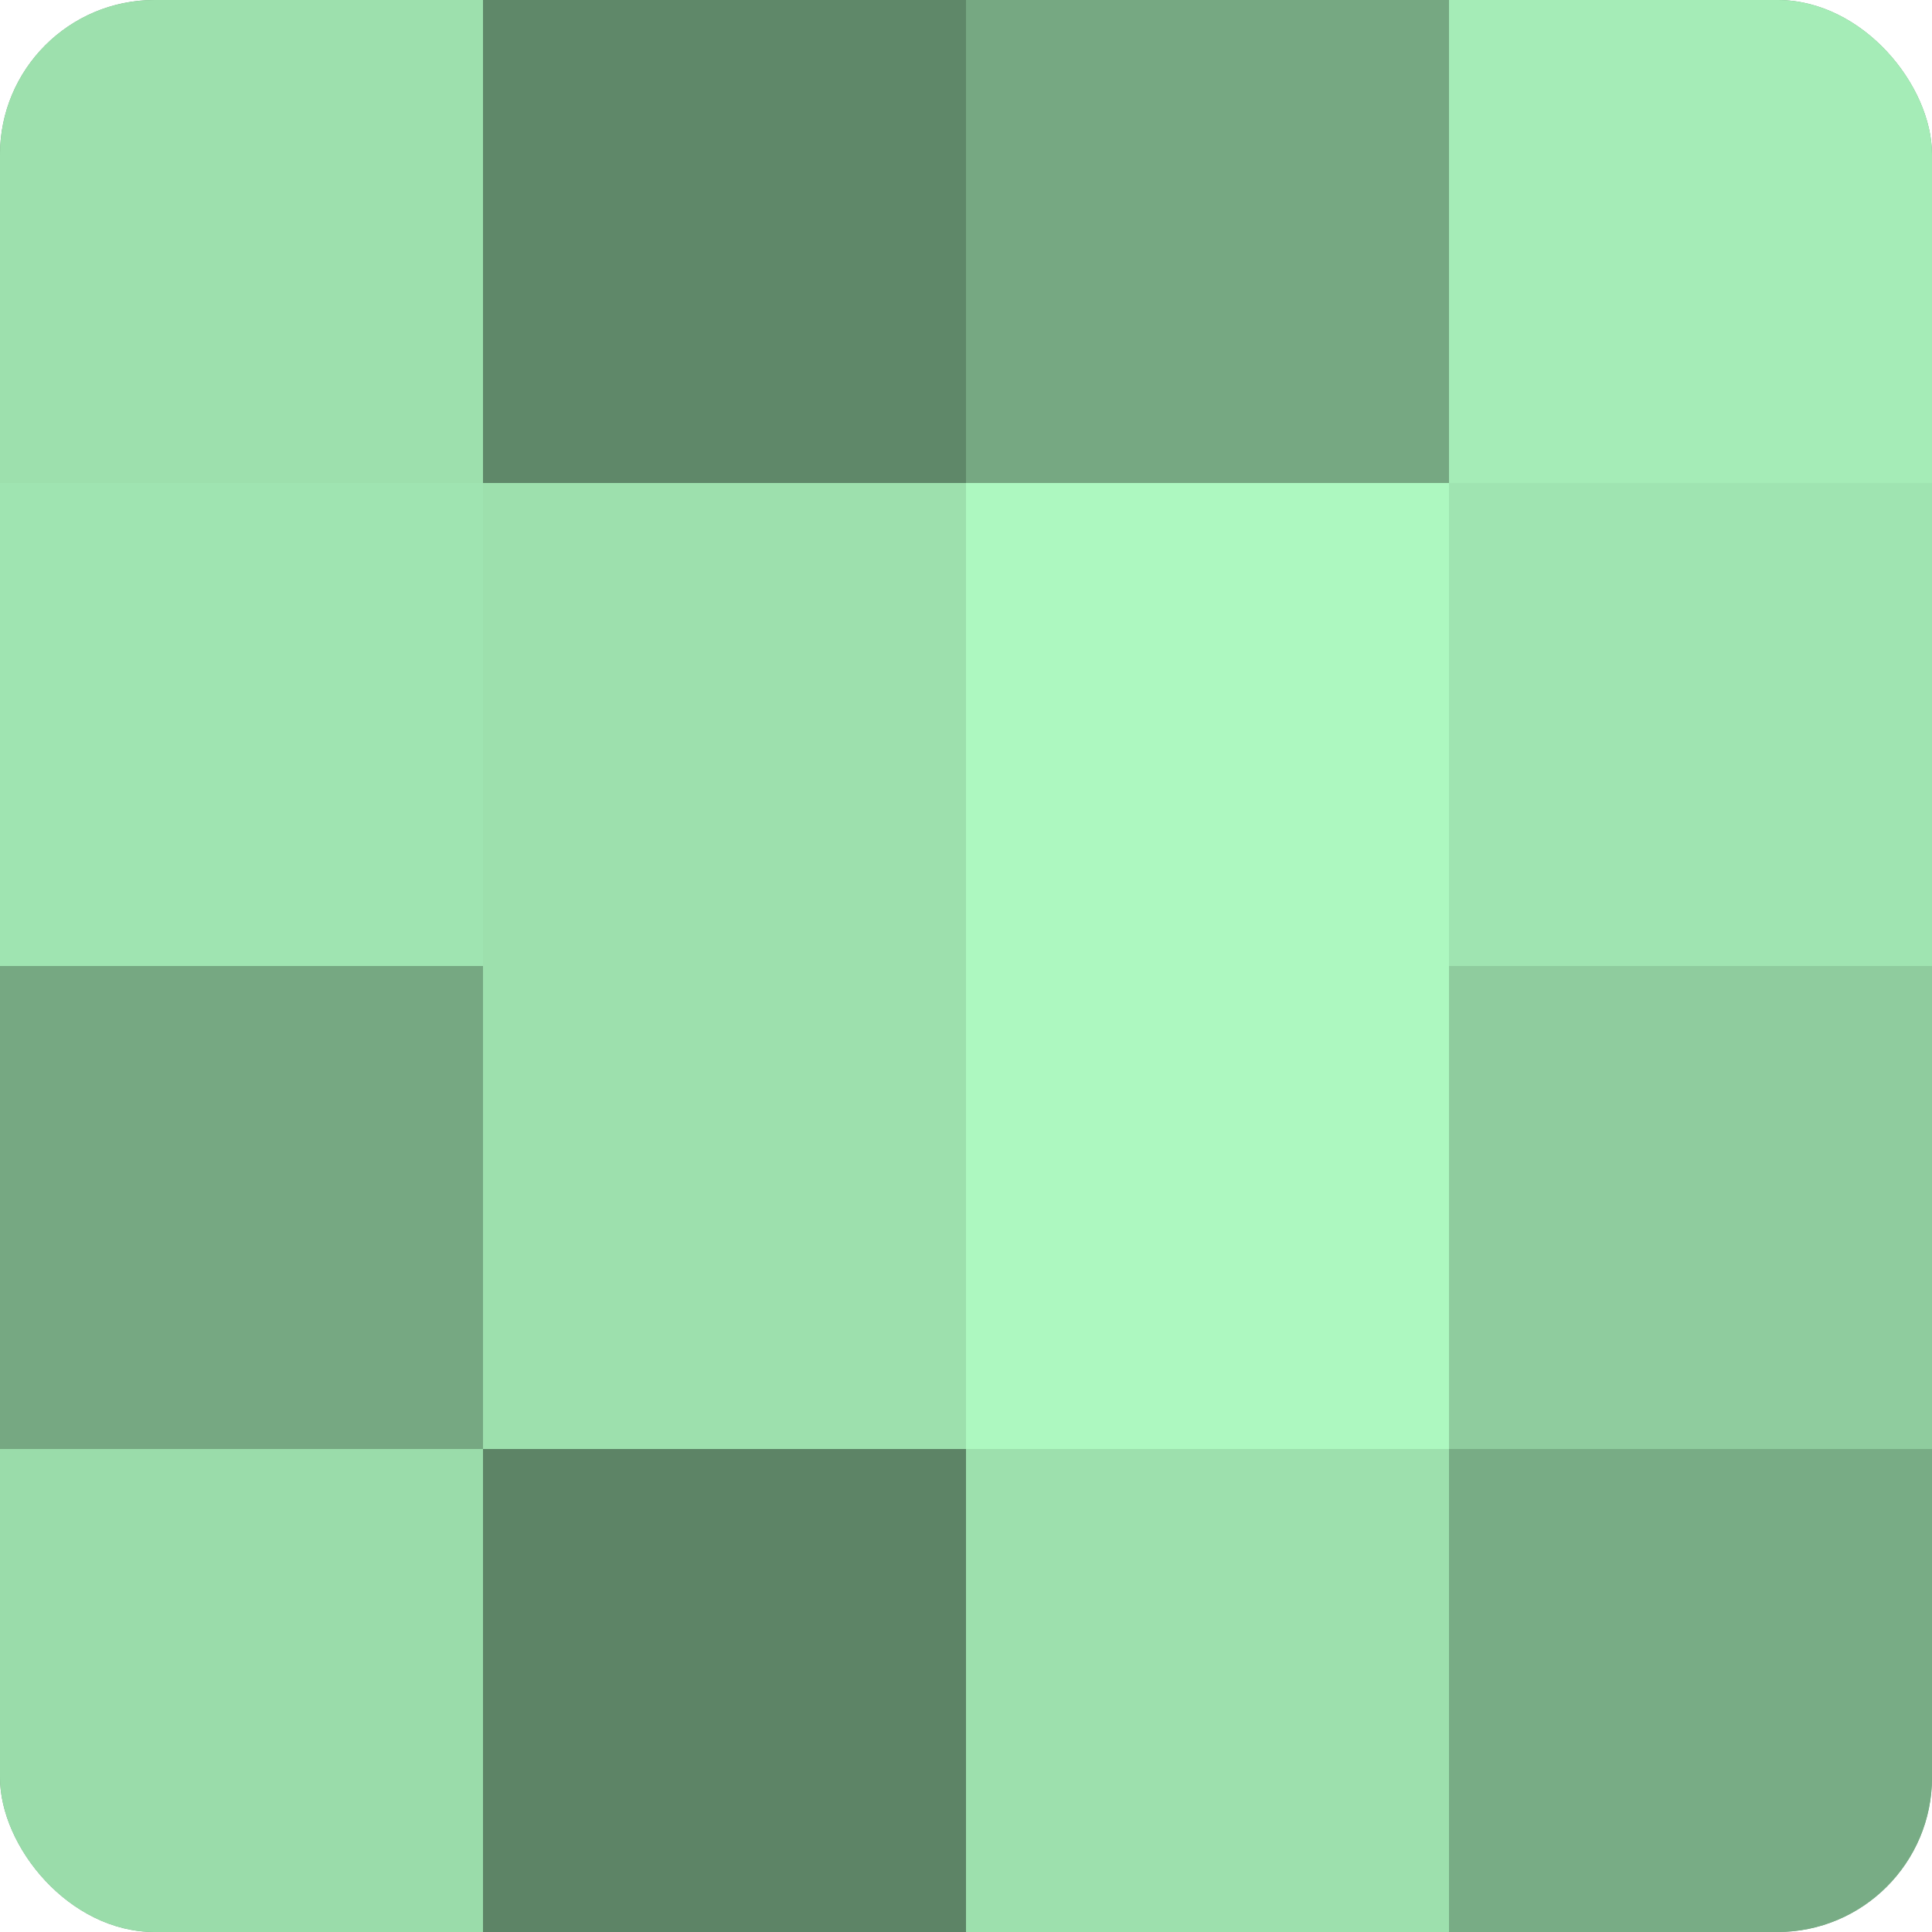
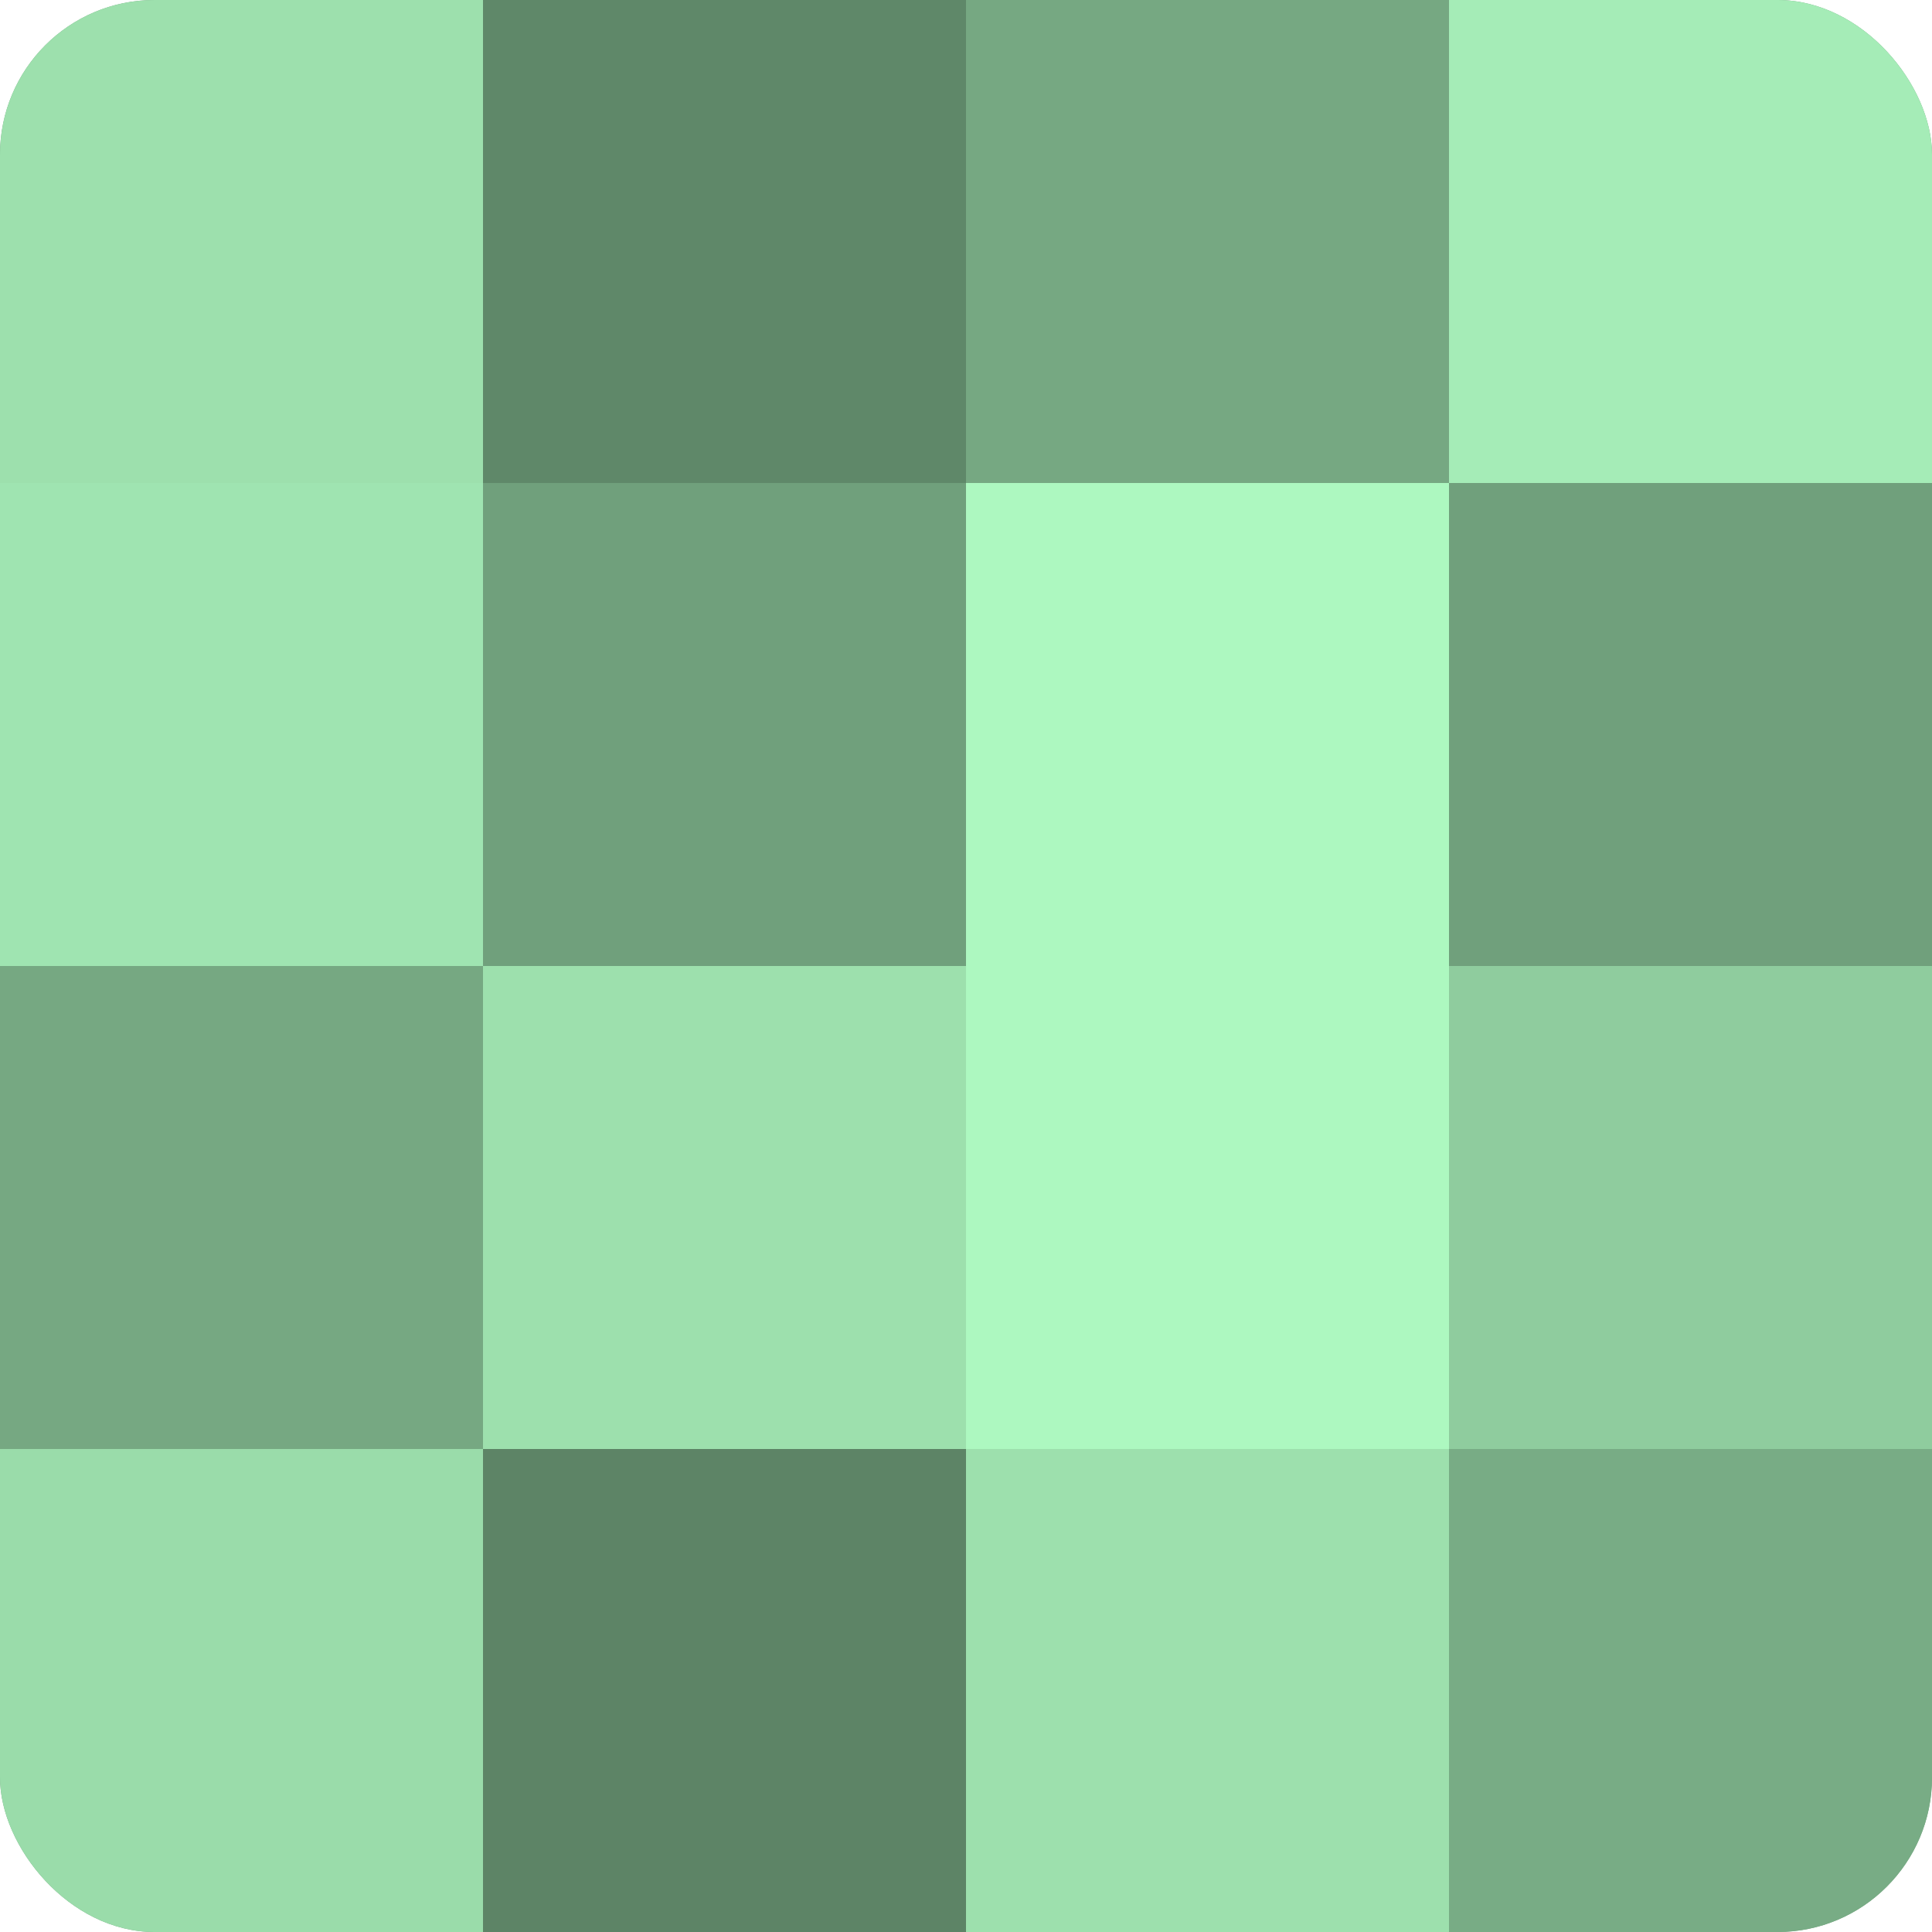
<svg xmlns="http://www.w3.org/2000/svg" width="60" height="60" viewBox="0 0 100 100" preserveAspectRatio="xMidYMid meet">
  <defs>
    <clipPath id="c" width="100" height="100">
      <rect width="100" height="100" rx="8" ry="8" />
    </clipPath>
  </defs>
  <g clip-path="url(#c)">
    <rect width="100" height="100" fill="#70a07c" />
    <rect width="25" height="25" fill="#9de0ad" />
    <rect y="25" width="25" height="25" fill="#9fe4b1" />
    <rect y="50" width="25" height="25" fill="#76a882" />
    <rect y="75" width="25" height="25" fill="#9adcaa" />
    <rect x="25" width="25" height="25" fill="#5f8869" />
-     <rect x="25" y="25" width="25" height="25" fill="#9de0ad" />
    <rect x="25" y="50" width="25" height="25" fill="#9de0ad" />
    <rect x="25" y="75" width="25" height="25" fill="#5d8466" />
    <rect x="50" width="25" height="25" fill="#76a882" />
    <rect x="50" y="25" width="25" height="25" fill="#adf8c0" />
    <rect x="50" y="50" width="25" height="25" fill="#adf8c0" />
    <rect x="50" y="75" width="25" height="25" fill="#9de0ad" />
    <rect x="75" width="25" height="25" fill="#a5ecb7" />
-     <rect x="75" y="25" width="25" height="25" fill="#9fe4b1" />
    <rect x="75" y="50" width="25" height="25" fill="#8fcc9e" />
    <rect x="75" y="75" width="25" height="25" fill="#78ac85" />
  </g>
</svg>